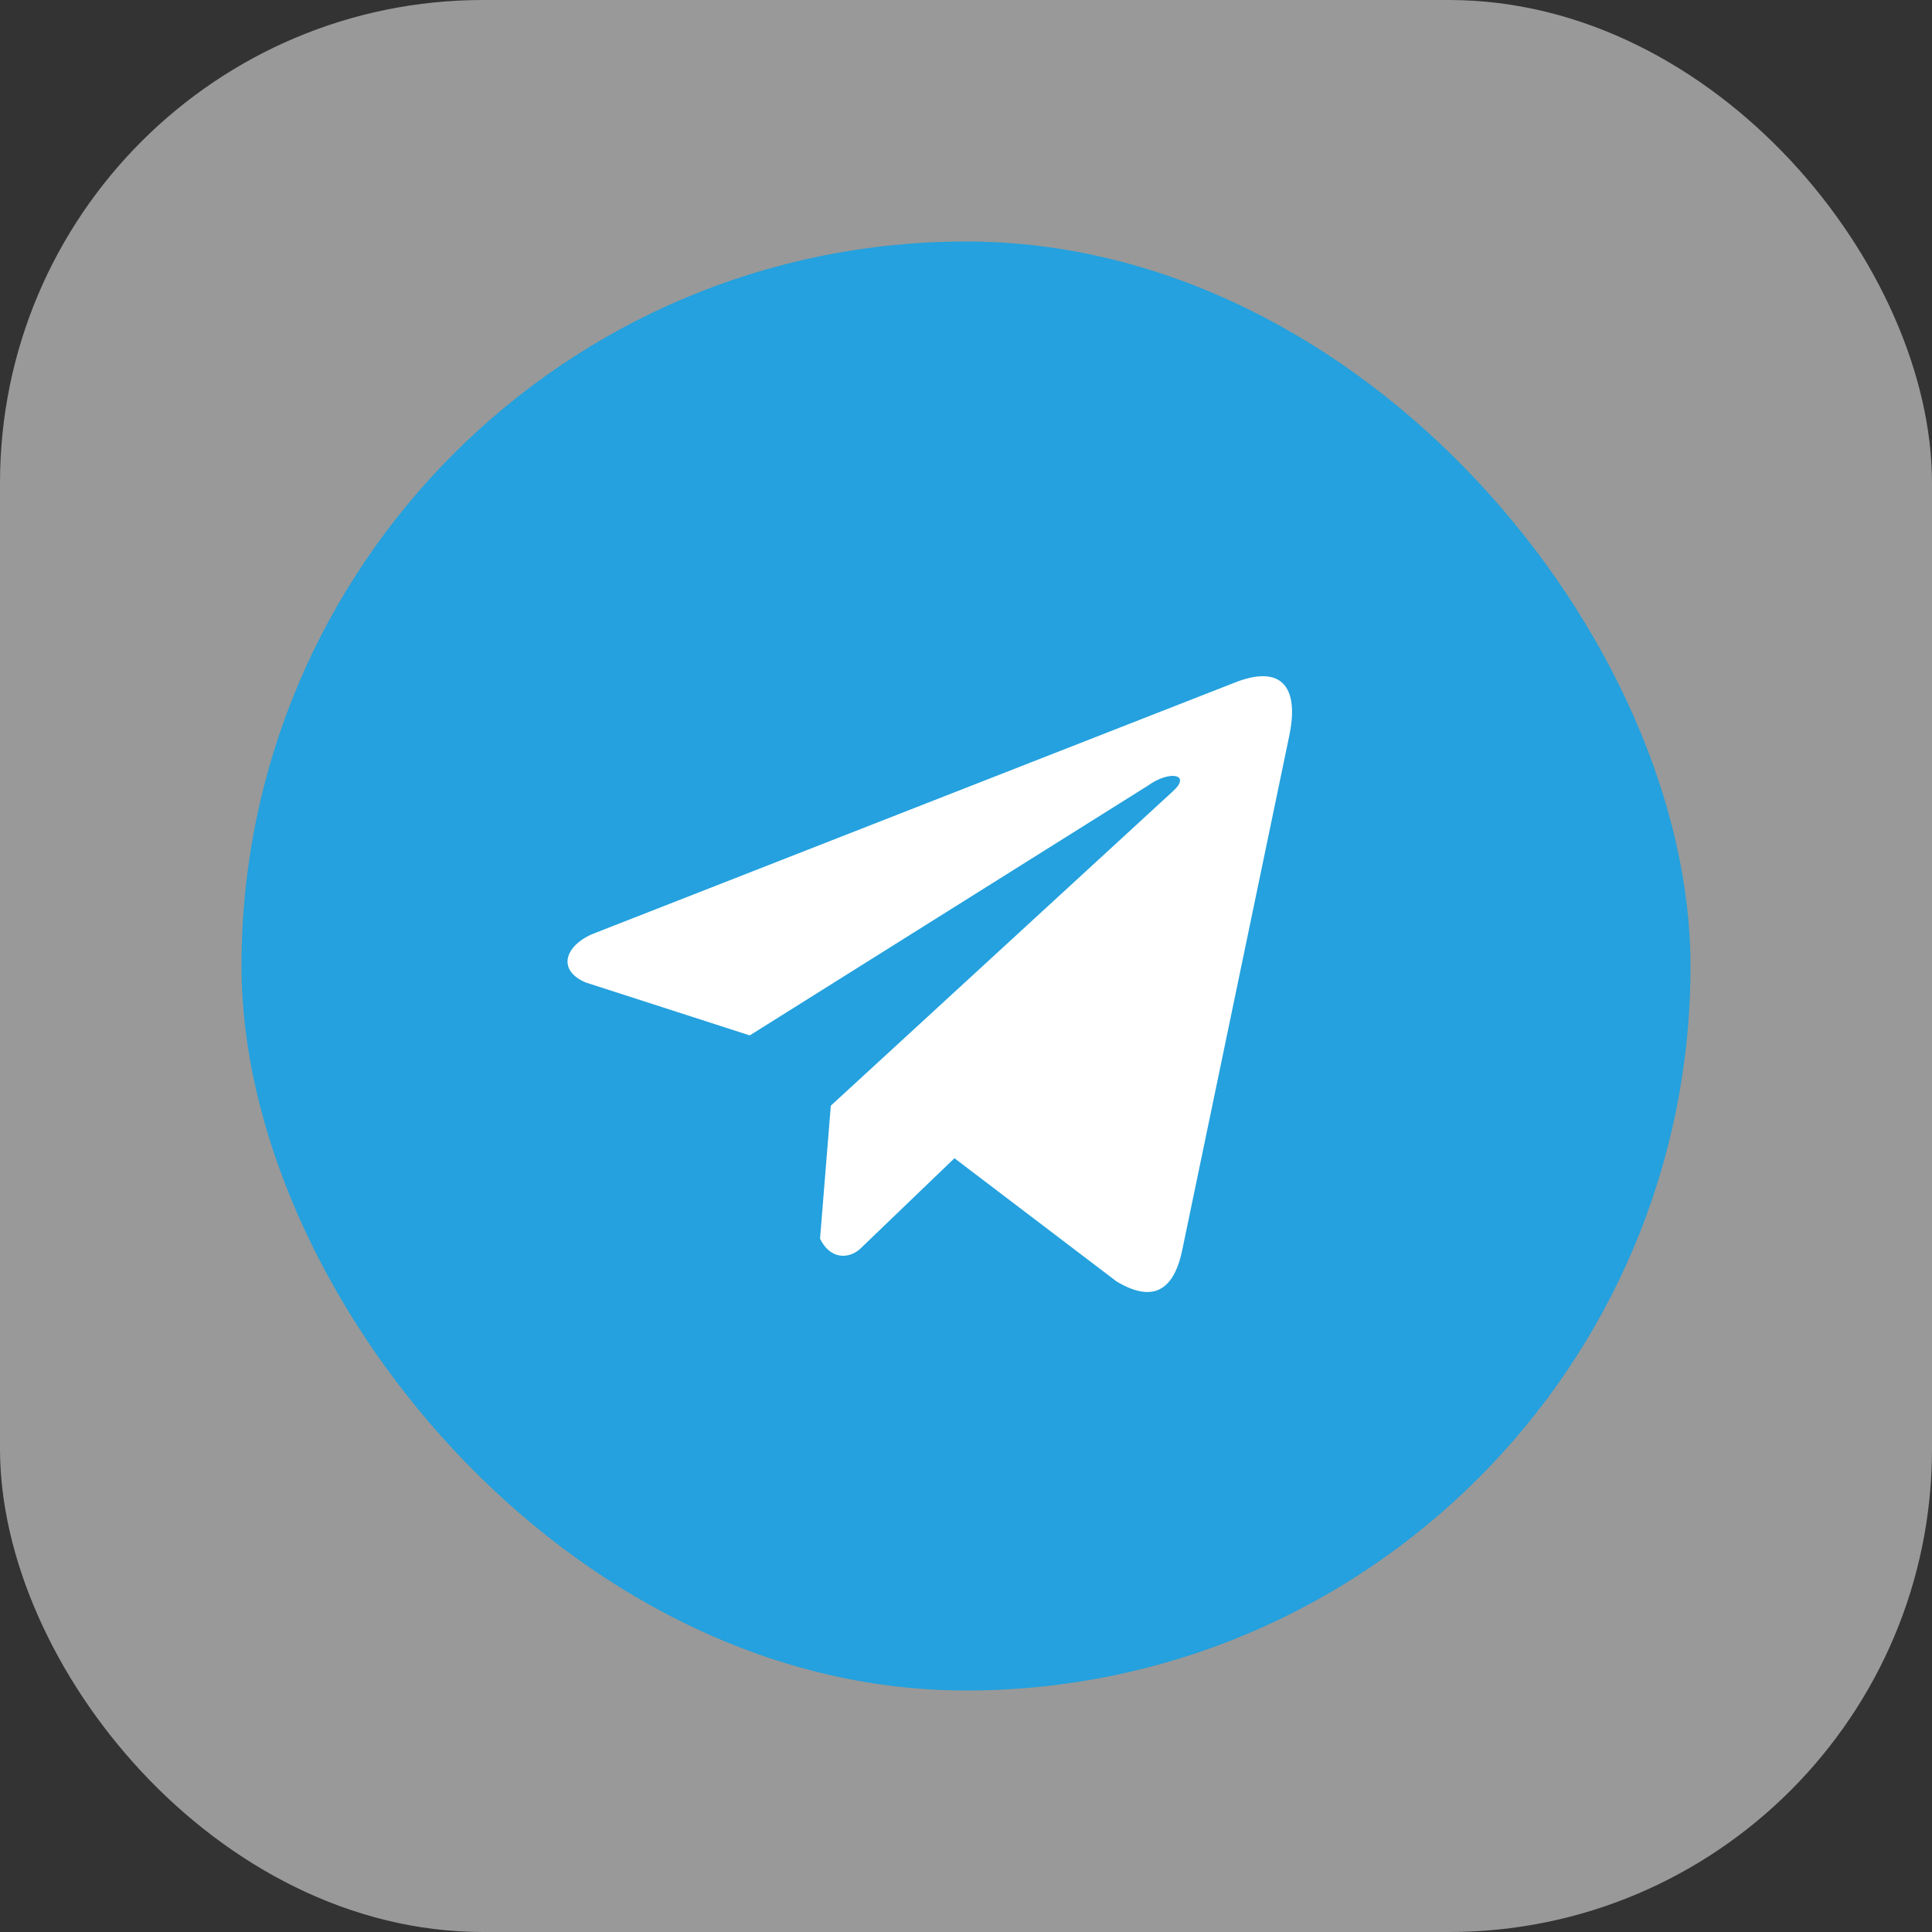
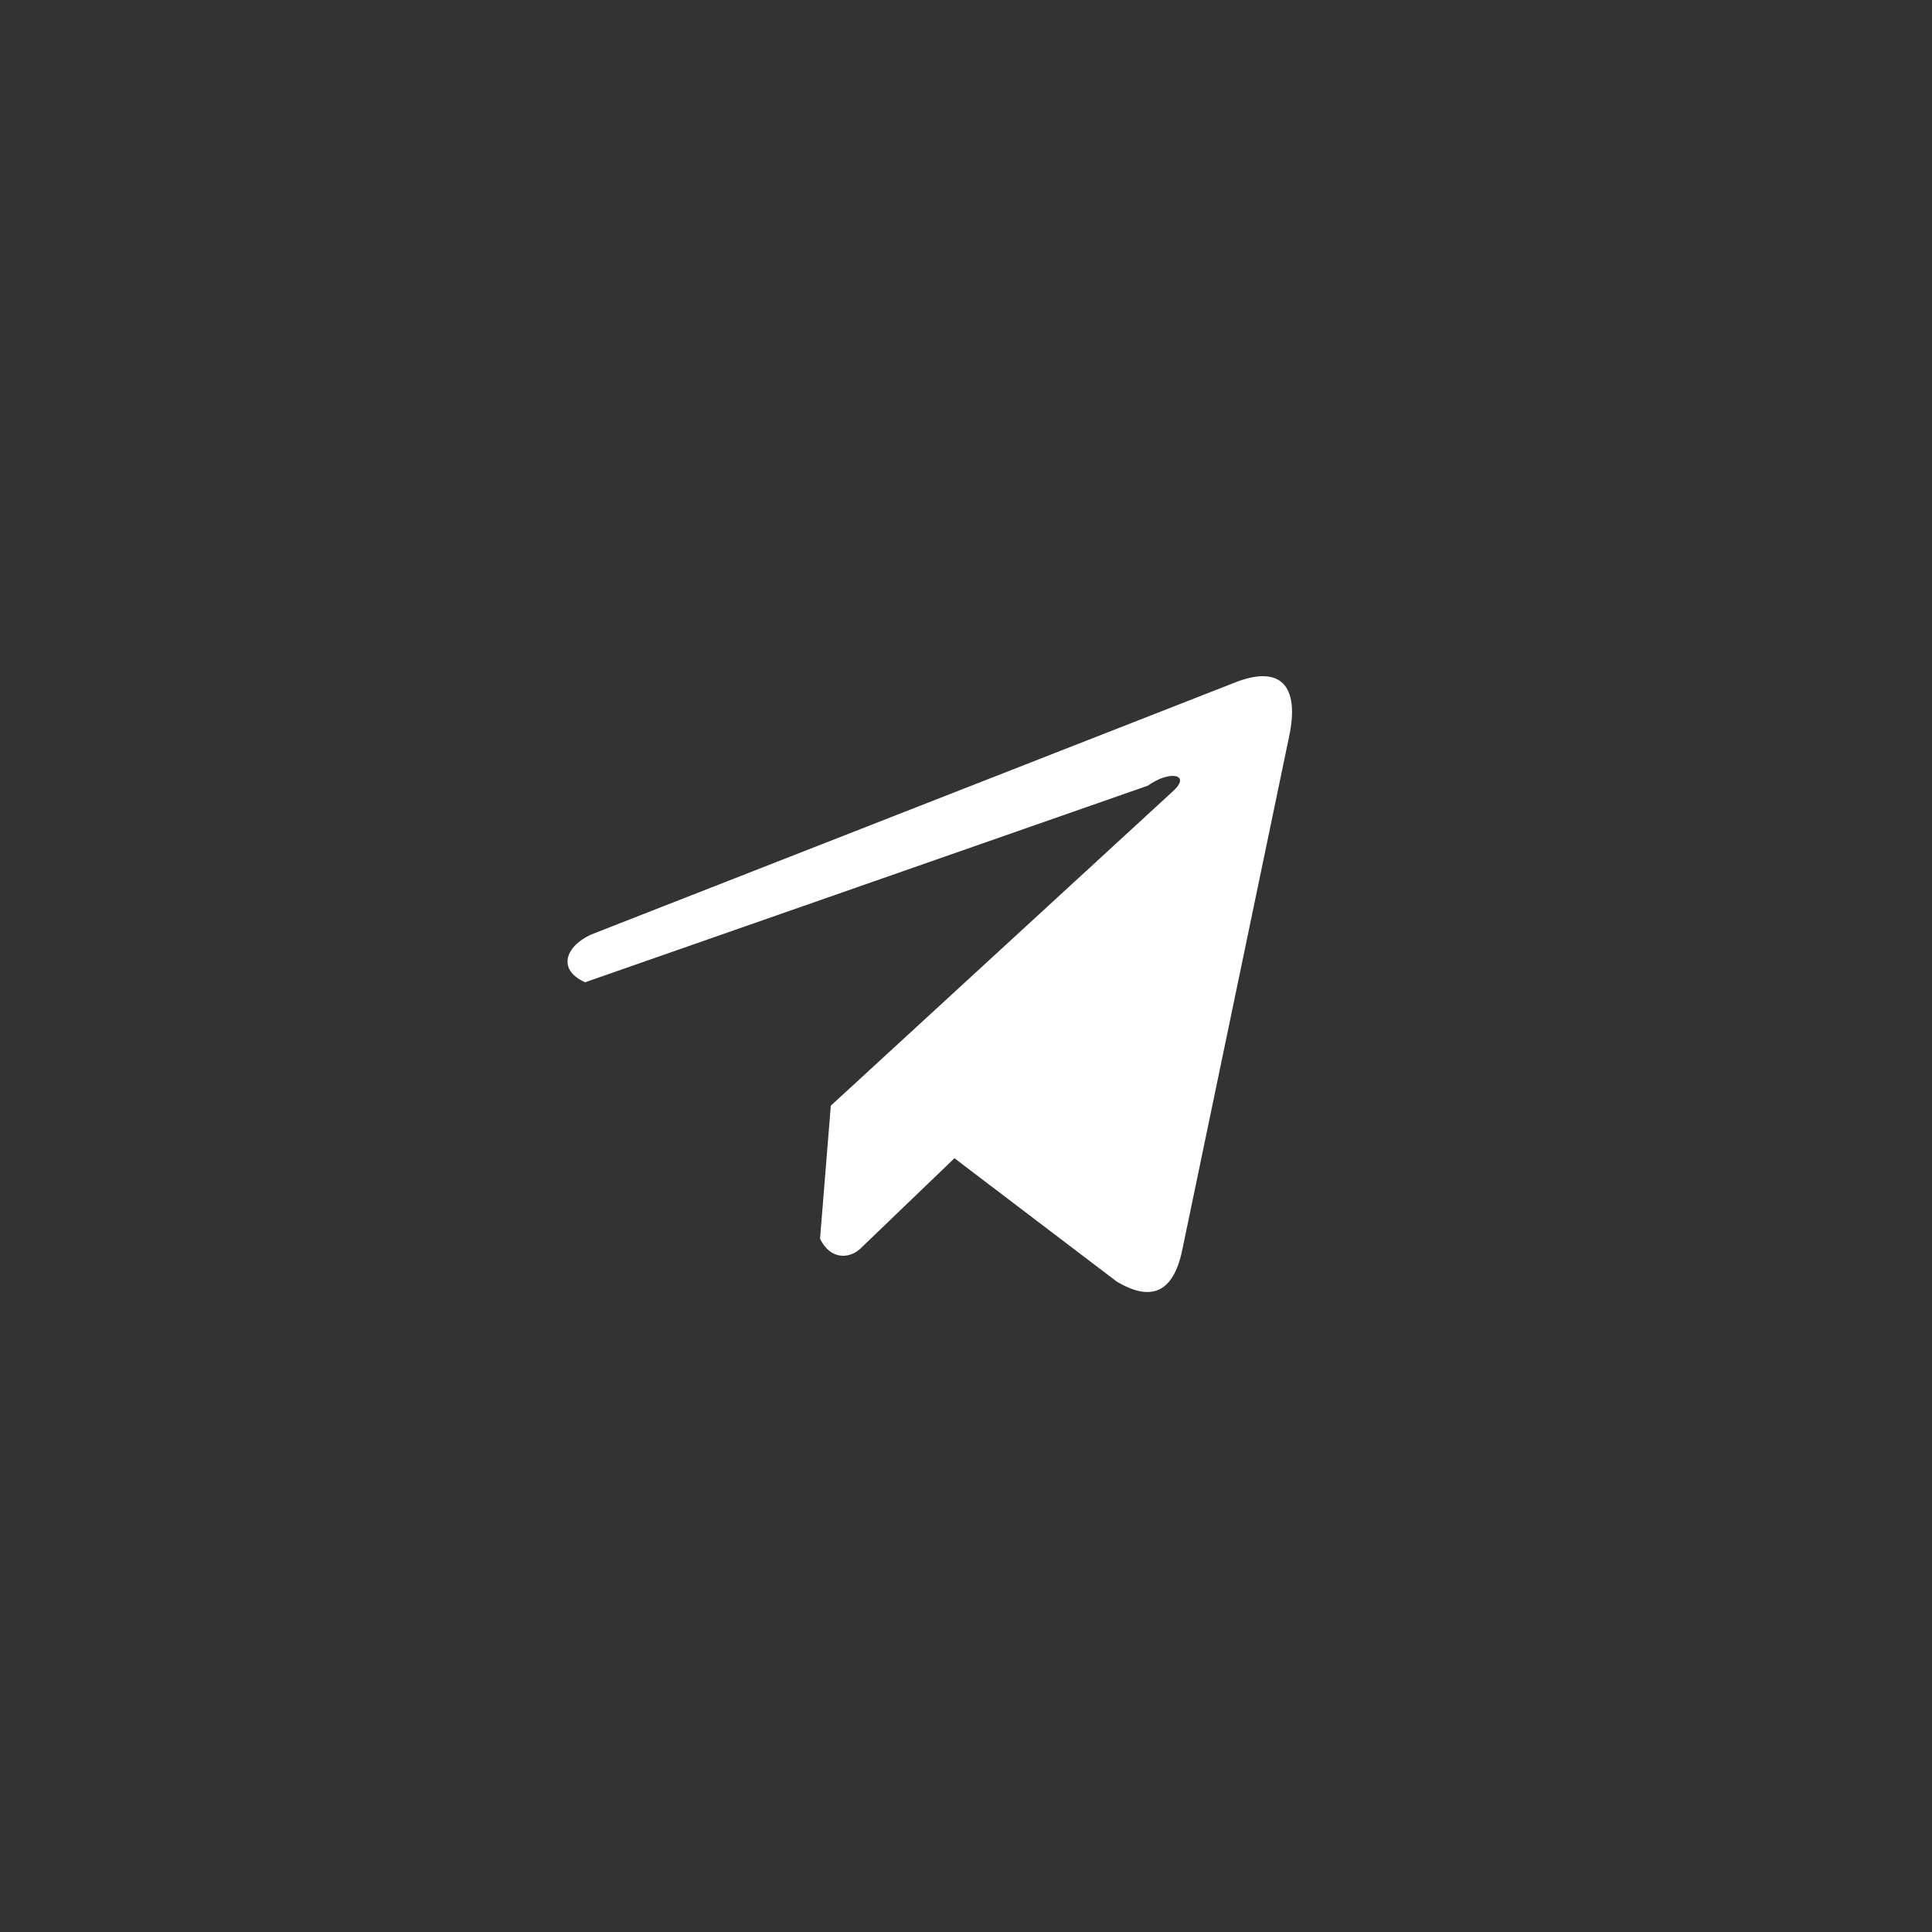
<svg xmlns="http://www.w3.org/2000/svg" width="40" height="40" viewBox="0 0 40 40" fill="none">
  <rect x="0" y="0" width="40" height="40" fill="#333333" stroke="none" />
-   <rect width="40" height="40" rx="10" fill="white" fill-opacity="0.5" />
-   <rect x="5" y="5" width="30" height="30" rx="15" fill="#24A1DE" />
-   <path d="M25.532 14.145L12.243 19.347C11.708 19.589 11.527 20.074 12.114 20.337L15.523 21.437L23.766 16.266C24.216 15.941 24.677 16.028 24.281 16.385L17.201 22.892L16.978 25.646C17.184 26.071 17.561 26.073 17.802 25.862L19.761 23.98L23.116 26.53C23.895 26.998 24.319 26.696 24.486 25.838L26.687 15.262C26.915 14.206 26.525 13.74 25.532 14.145Z" fill="white" />
+   <path d="M25.532 14.145L12.243 19.347C11.708 19.589 11.527 20.074 12.114 20.337L23.766 16.266C24.216 15.941 24.677 16.028 24.281 16.385L17.201 22.892L16.978 25.646C17.184 26.071 17.561 26.073 17.802 25.862L19.761 23.98L23.116 26.53C23.895 26.998 24.319 26.696 24.486 25.838L26.687 15.262C26.915 14.206 26.525 13.74 25.532 14.145Z" fill="white" />
</svg>